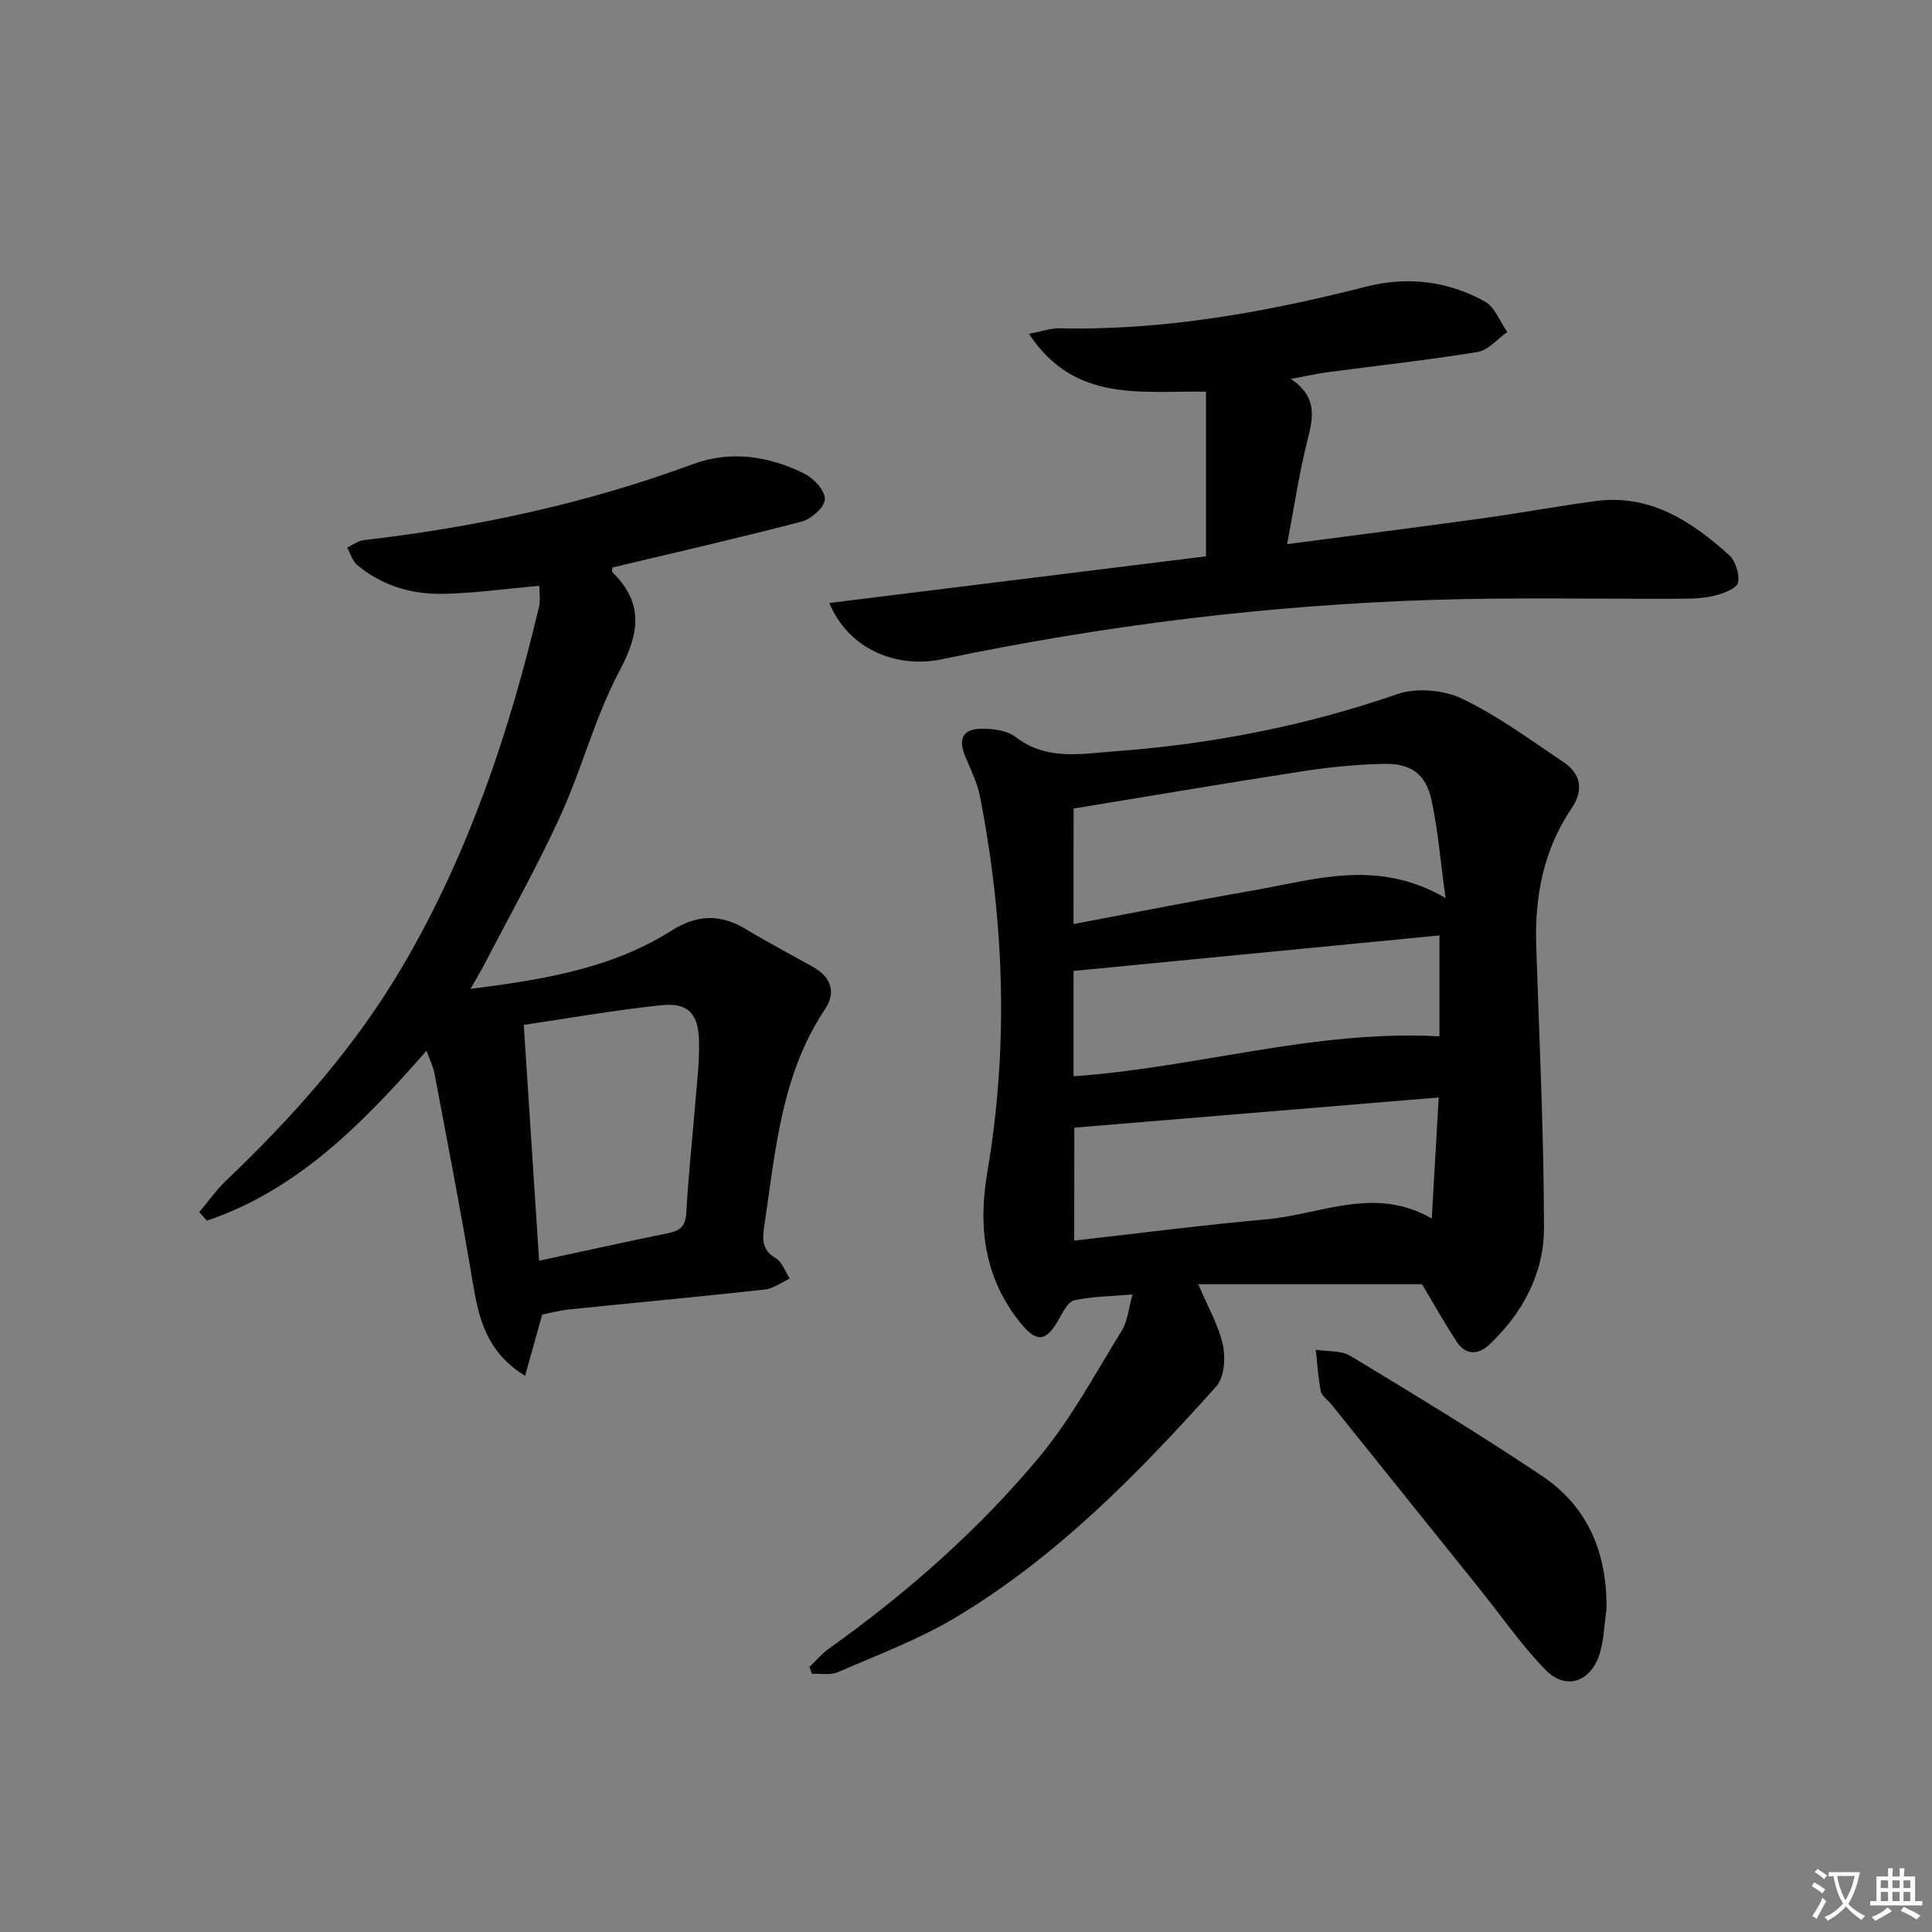
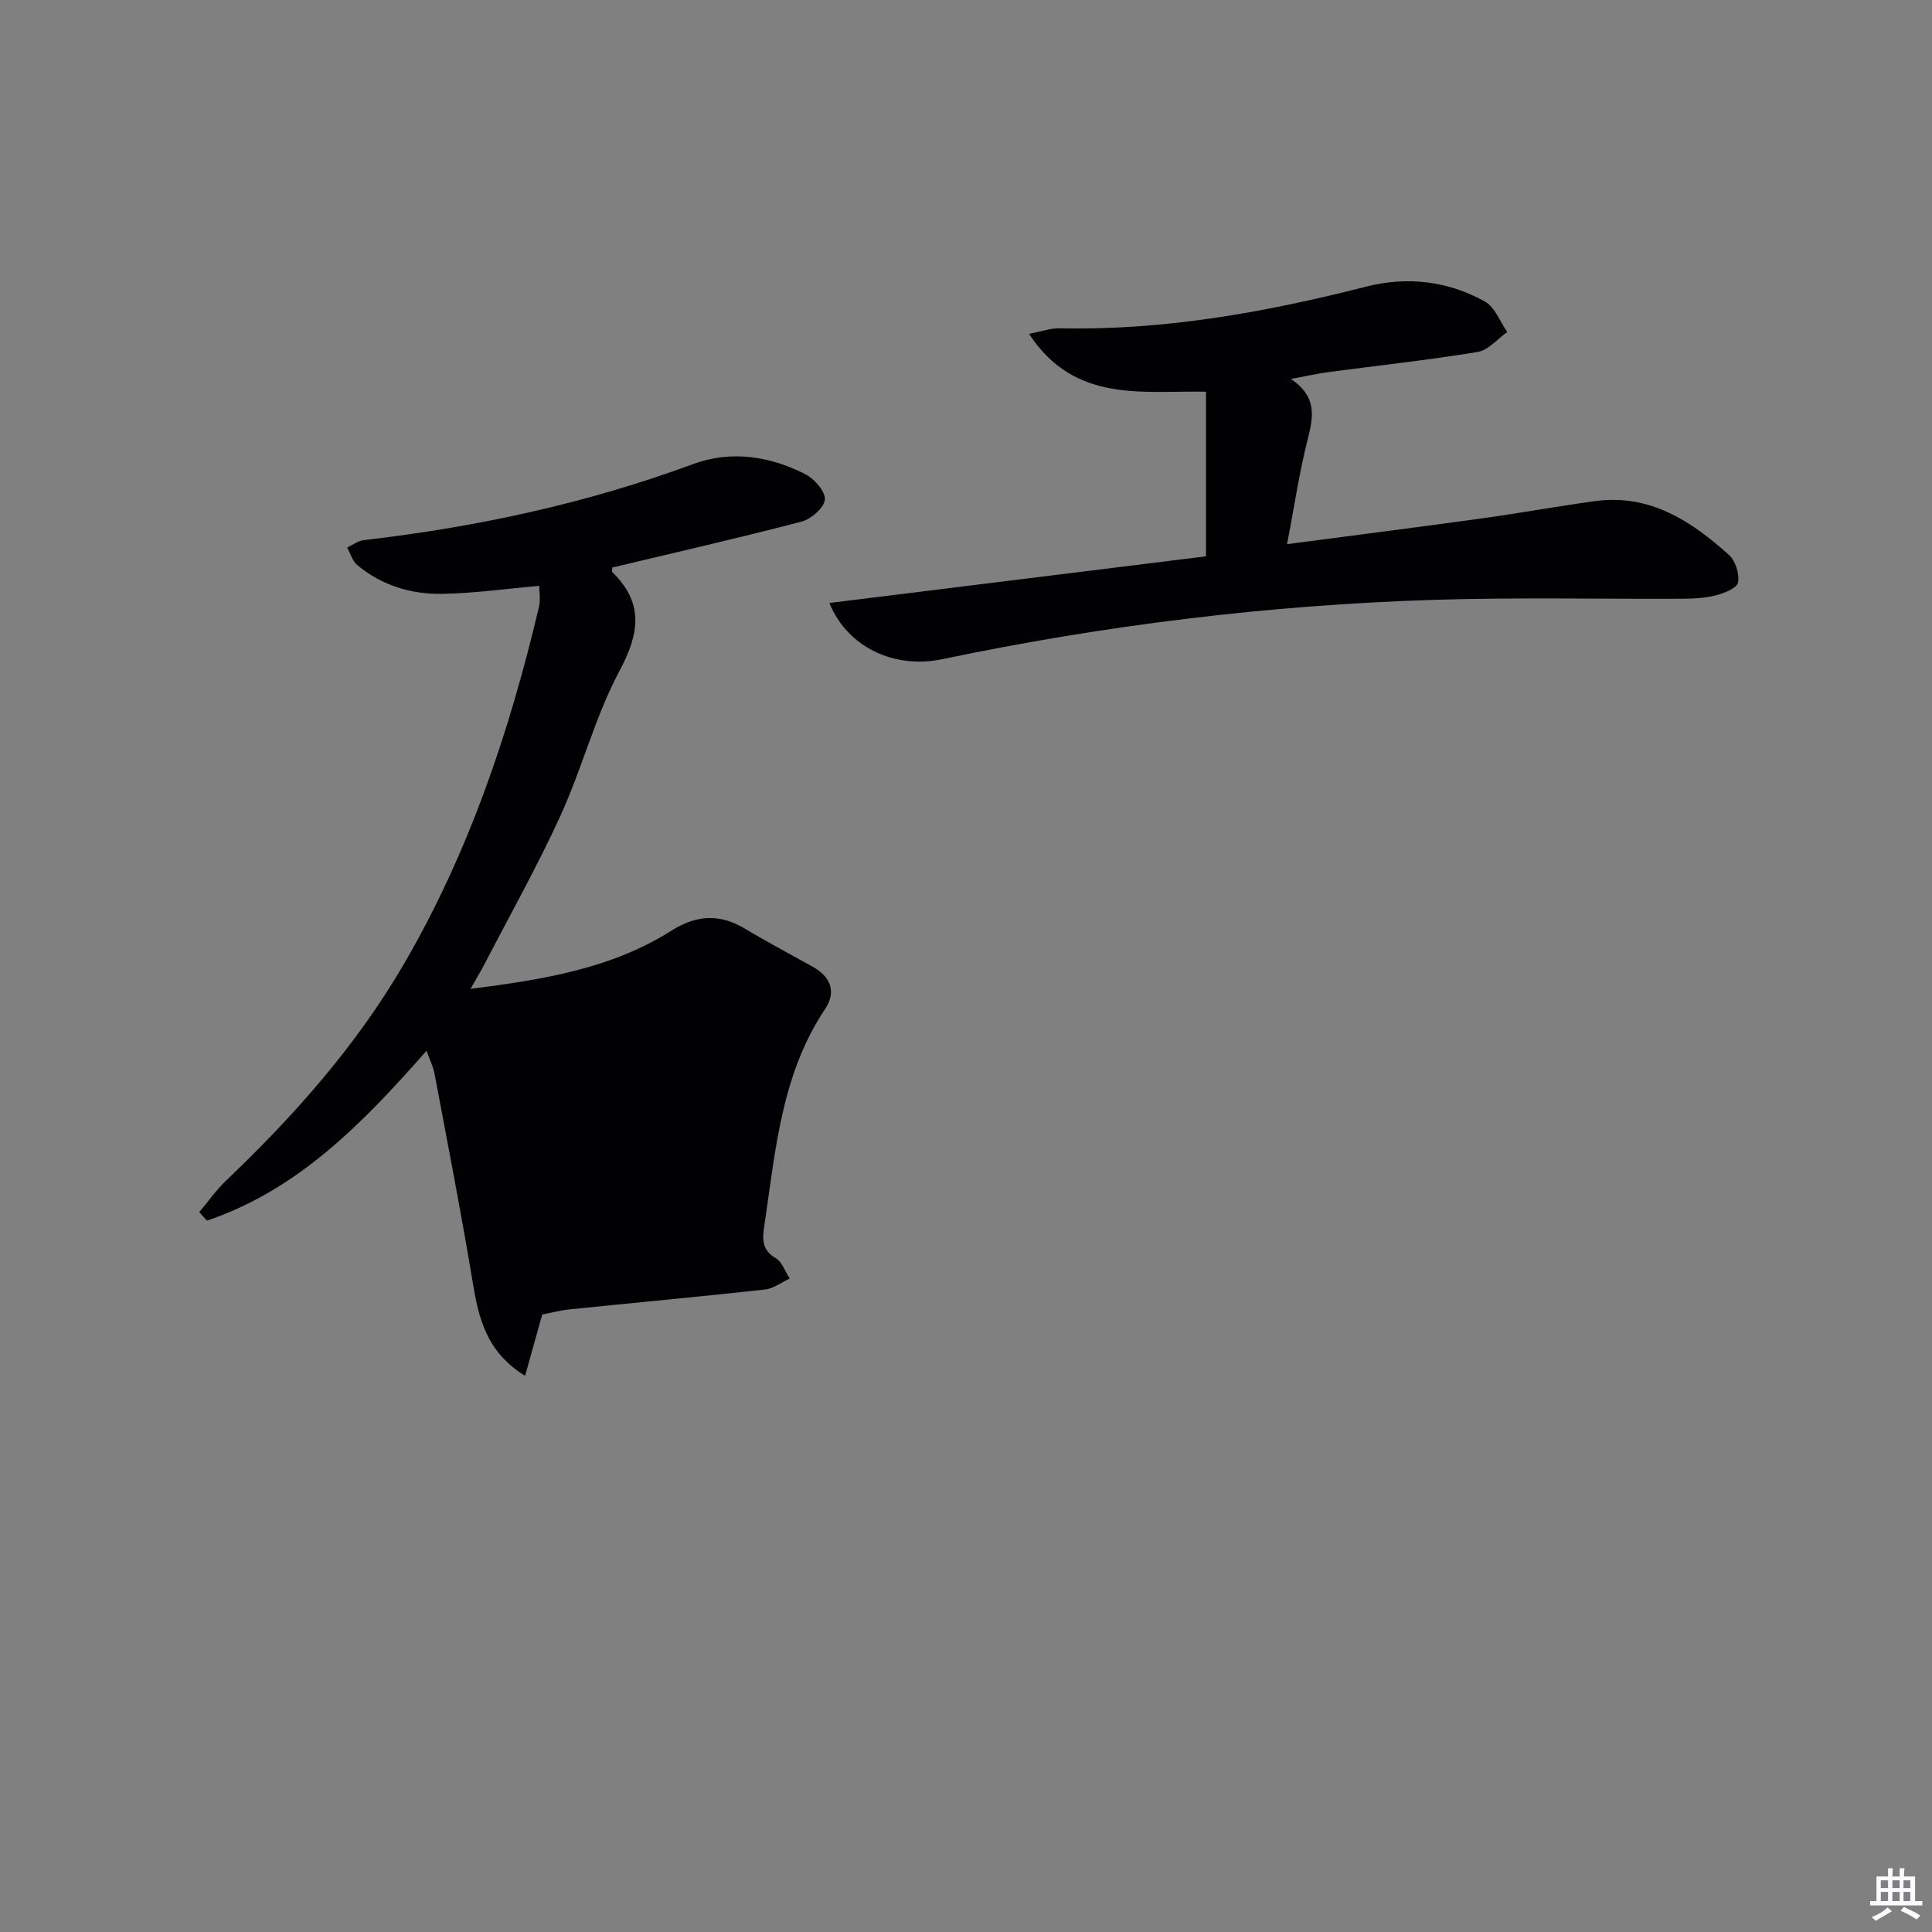
<svg xmlns="http://www.w3.org/2000/svg" enable-background="new 0 0 400 400" viewBox="0 0 400 400">
  <rect x="0" y="0" width="400" height="400" fill="#808080" stroke="none" />
-   <path d="m377.9 391.2c-.2.3-.4.5-.6.8-.7-.6-1.4-1-2.2-1.5.2-.3.4-.5.5-.8.6.4 1.4.8 2.3 1.5zm-1.8 6.1c-.2-.2-.5-.4-.9-.6.4-.6.8-1.2 1.2-1.9s.7-1.3.9-1.9c.3.3.5.5.8.7-.7 1.3-1.4 2.6-2 3.7zm2.2-9c-.3.3-.5.5-.6.8-.6-.6-1.3-1.1-2-1.5.3-.3.5-.5.6-.7.6.5 1.3.9 2 1.4zm.3.2v-.9h2 4.5c-.3 1.3-.6 2.5-1 3.6s-.9 2.1-1.4 3c.4.5 1 1 1.6 1.4s1.2.8 1.9 1.1c-.3.2-.5.4-.8.8-.4-.3-1-.7-1.6-1.2s-1.2-1.1-1.6-1.6c-.5.6-1.1 1.1-1.7 1.6s-1.4.9-2.1 1.4c-.1-.3-.3-.5-.7-.8.6-.2 1.2-.5 1.9-1s1.4-1.1 2-1.8c-.5-.8-.9-1.6-1.2-2.5s-.6-2-.8-3.2c-.4.1-.7.1-1 .1zm2.5 2.7c.3 1 .7 1.7 1 2.2.3-.5.6-1.1 1-2s.6-1.9.9-3h-3.2-.4c.1.9.3 1.8.7 2.8z" fill="#fbfafc" />
  <path d="m396.5 388.5v1.5 3.6h1.5v.9c-.4 0-1 0-1.7 0h-7.9c-.5 0-.9 0-1.2 0v-.9h1.3v-3.5c0-.7 0-1.2 0-1.6h2.4c0-.8 0-1.4 0-1.7h1c0 .3-.1.8-.1 1.7h1.5c0-.8 0-1.4 0-1.7h1c0 .3-.1.9-.1 1.7zm-8.2 9.2c-.2-.3-.5-.5-.8-.8.8-.3 1.4-.6 1.9-.9s1-.7 1.4-1.1c.3.3.6.5.9.8-1.6 1-2.8 1.6-3.4 2zm2.6-6.8v-1.6h-1.5v1.6zm0 2.7v-1.9h-1.5v1.9zm2.4-2.7v-1.6h-1.5v1.6zm0 2.7v-1.9h-1.5v1.9zm.2 2 .7-.8c.4.2.9.5 1.6.8s1.3.7 1.8 1c-.3.3-.5.5-.8.8-.4-.3-1.5-1-3.3-1.8zm2-4.7v-1.6h-1.4v1.6zm0 2.7v-1.9h-1.4v1.9z" fill="#fbfafc" />
  <g fill="#010103">
-     <path d="m294.42 265.88c-15.2 0-30.45 0-46.34 0 2.03 4.78 4.23 8.53 5.11 12.57.58 2.69.29 6.72-1.37 8.58-16.12 18.02-33.04 35.32-53.97 47.85-7.64 4.57-16.14 7.74-24.35 11.31-1.55.68-3.58.27-5.39.36-.17-.48-.35-.96-.52-1.43 1.36-1.29 2.59-2.77 4.1-3.84 16.07-11.47 30.85-24.46 43.46-39.59 6.64-7.97 11.63-17.34 17.12-26.23 1.21-1.96 1.39-4.57 2.21-7.45-4.59.39-8.39.4-12.02 1.19-1.29.28-2.36 2.37-3.18 3.83-2.66 4.79-4.62 5.08-8.06.8-7.4-9.22-8.76-19.68-6.81-31.1 4.43-26 3.53-51.97-1.51-77.81-.56-2.89-1.95-5.63-3.09-8.39-1.47-3.57-.49-5.62 3.39-5.65 2.39-.02 5.32.35 7.1 1.72 6.44 4.95 13.62 3.45 20.62 2.94 19.94-1.47 39.4-5.26 58.38-11.83 3.96-1.37 9.59-.88 13.4.94 7.41 3.55 14.15 8.54 21.02 13.15 3.61 2.43 4.19 5.82 1.69 9.51-5.85 8.62-7.68 18.25-7.35 28.48.63 19.45 1.58 38.9 1.61 58.35.01 9.42-4.33 17.64-11.29 24.21-2.37 2.23-4.92 2.25-6.76-.54-2.66-4-4.97-8.2-7.2-11.93zm-72.16-74.56c12.7-2.39 25.01-4.84 37.38-7 12.77-2.23 25.62-6.59 39.65 1.62-1.06-7.67-1.57-14.04-2.9-20.24-1.19-5.53-4.29-7.71-10.15-7.55-5.46.14-10.94.67-16.34 1.5-15.8 2.44-31.57 5.12-47.62 7.75-.02 7.39-.02 15.3-.02 23.92zm.15 65.53c13.58-1.53 26.69-3.23 39.84-4.41 11.25-1.01 22.41-7 34.18-.15.49-8.58.94-16.43 1.44-25.07-25.63 2.12-50.63 4.19-75.45 6.25-.01 7.76-.01 15.02-.01 23.38zm-.14-34.02c25.35-1.75 49.76-9.66 75.75-8.27 0-6.74 0-13.75 0-20.89-25.31 2.46-50.4 4.89-75.75 7.35z" />
-     <path d="m88.31 217.54c-13.31 15.16-26.72 28.84-45.46 35.18-.53-.59-1.07-1.17-1.6-1.76 1.84-2.18 3.5-4.56 5.55-6.52 14.16-13.5 27.05-28.03 36.93-45.03 13.39-23.04 21.77-47.98 27.86-73.77.35-1.5.05-3.16.05-4.35-7.04.62-13.58 1.56-20.12 1.66-6.41.1-12.49-1.74-17.54-5.95-1.01-.84-1.42-2.41-2.11-3.64 1.14-.53 2.25-1.39 3.43-1.53 23.32-2.7 46.1-7.58 68.18-15.74 7.8-2.89 15.84-1.68 23.21 2.06 1.89.96 4.21 3.57 4.09 5.27-.12 1.67-2.84 4.05-4.82 4.57-12.99 3.4-26.09 6.38-39.16 9.5-.02.33-.19.8-.04.95 6.56 6.4 5.67 12.64 1.51 20.44-5.04 9.45-7.73 20.12-12.19 29.91-4.75 10.41-10.37 20.41-15.64 30.58-.81 1.57-1.73 3.08-3.02 5.36 15.19-1.92 29.24-4.23 41.6-12.05 5.28-3.34 10.1-3.51 15.36-.33 4.55 2.74 9.26 5.22 13.9 7.81 3.73 2.08 4.91 5.22 2.55 8.74-9.06 13.54-10.26 29.23-12.55 44.63-.39 2.61-.77 5.18 2.3 6.94 1.34.77 1.97 2.79 2.93 4.24-1.71.78-3.36 2.07-5.13 2.27-13.53 1.49-27.08 2.74-40.61 4.13-1.97.2-3.9.74-5.51 1.05-1.16 4.16-2.25 8.03-3.55 12.69-8.09-5-9.63-12.04-10.87-19.54-2.38-14.37-5.18-28.67-7.87-42.99-.25-1.41-.93-2.75-1.66-4.78zm23.31 43.48c9.55-2.05 18.12-3.96 26.73-5.71 2.46-.5 3.59-1.43 3.74-4.2.41-7.63 1.26-15.23 1.87-22.85.35-4.3.89-8.62.76-12.91-.17-5.56-2.33-7.8-7.8-7.23-9.65 1.01-19.24 2.71-28.48 4.07 1.06 16.45 2.1 32.28 3.18 48.83z" />
+     <path d="m88.31 217.54c-13.31 15.16-26.72 28.84-45.46 35.18-.53-.59-1.07-1.17-1.6-1.76 1.84-2.18 3.5-4.56 5.55-6.52 14.16-13.5 27.05-28.03 36.93-45.03 13.39-23.04 21.77-47.98 27.86-73.77.35-1.5.05-3.16.05-4.35-7.04.62-13.58 1.56-20.12 1.66-6.41.1-12.49-1.74-17.54-5.95-1.01-.84-1.42-2.41-2.11-3.64 1.14-.53 2.25-1.39 3.43-1.53 23.32-2.7 46.1-7.58 68.18-15.74 7.8-2.89 15.84-1.68 23.21 2.06 1.89.96 4.21 3.57 4.09 5.27-.12 1.67-2.84 4.05-4.82 4.57-12.99 3.4-26.09 6.38-39.16 9.5-.02.33-.19.8-.04.95 6.56 6.4 5.67 12.64 1.51 20.44-5.04 9.45-7.73 20.12-12.19 29.91-4.75 10.41-10.37 20.41-15.64 30.58-.81 1.57-1.73 3.08-3.02 5.36 15.19-1.92 29.24-4.23 41.6-12.05 5.28-3.34 10.1-3.51 15.36-.33 4.55 2.74 9.26 5.22 13.9 7.81 3.73 2.08 4.91 5.22 2.55 8.74-9.06 13.54-10.26 29.23-12.55 44.63-.39 2.61-.77 5.18 2.3 6.94 1.34.77 1.97 2.79 2.93 4.24-1.71.78-3.36 2.07-5.13 2.27-13.53 1.49-27.08 2.74-40.61 4.13-1.97.2-3.9.74-5.51 1.05-1.16 4.16-2.25 8.03-3.55 12.69-8.09-5-9.63-12.04-10.87-19.54-2.38-14.37-5.18-28.67-7.87-42.99-.25-1.41-.93-2.75-1.66-4.78zm23.31 43.48z" />
    <path d="m267.27 78.45c5.5 3.75 4.64 7.89 3.47 12.52-1.74 6.85-2.77 13.88-4.26 21.69 13.94-1.84 27.06-3.5 40.16-5.31 7.89-1.09 15.72-2.52 23.61-3.6 11.3-1.54 19.89 4.11 27.72 11.15 1.35 1.21 2.2 3.94 1.87 5.7-.22 1.16-2.87 2.21-4.6 2.66-2.21.58-4.6.69-6.91.7-17.16.09-34.34-.31-51.48.23-34.27 1.08-68.2 5.26-101.78 12.29-9.86 2.06-19.58-2.4-23.36-11.64 26.17-3.24 52.03-6.44 77.98-9.66 0-11.54 0-22.63 0-34.08-13.18-.27-27.18 2.45-36.64-11.98 2.67-.51 4.51-1.19 6.33-1.15 21.63.48 42.65-3.32 63.49-8.63 8.51-2.17 16.89-1.17 24.55 3.08 2.08 1.15 3.12 4.16 4.64 6.32-2.03 1.43-3.92 3.77-6.13 4.13-10.31 1.69-20.72 2.82-31.08 4.19-2.13.3-4.23.78-7.58 1.39z" />
-     <path d="m332.61 333.22c-.5 3.25-.51 6.69-1.61 9.73-1.96 5.43-6.96 6.9-10.97 2.82-4.97-5.06-9.04-11-13.5-16.56-10.3-12.83-20.6-25.66-30.91-38.48-.73-.91-1.95-1.69-2.16-2.69-.57-2.82-.72-5.72-1.04-8.59 2.42.39 5.25.11 7.2 1.29 13.34 8.08 26.69 16.16 39.64 24.84 9.58 6.41 13.52 16.08 13.35 27.64z" />
  </g>
</svg>